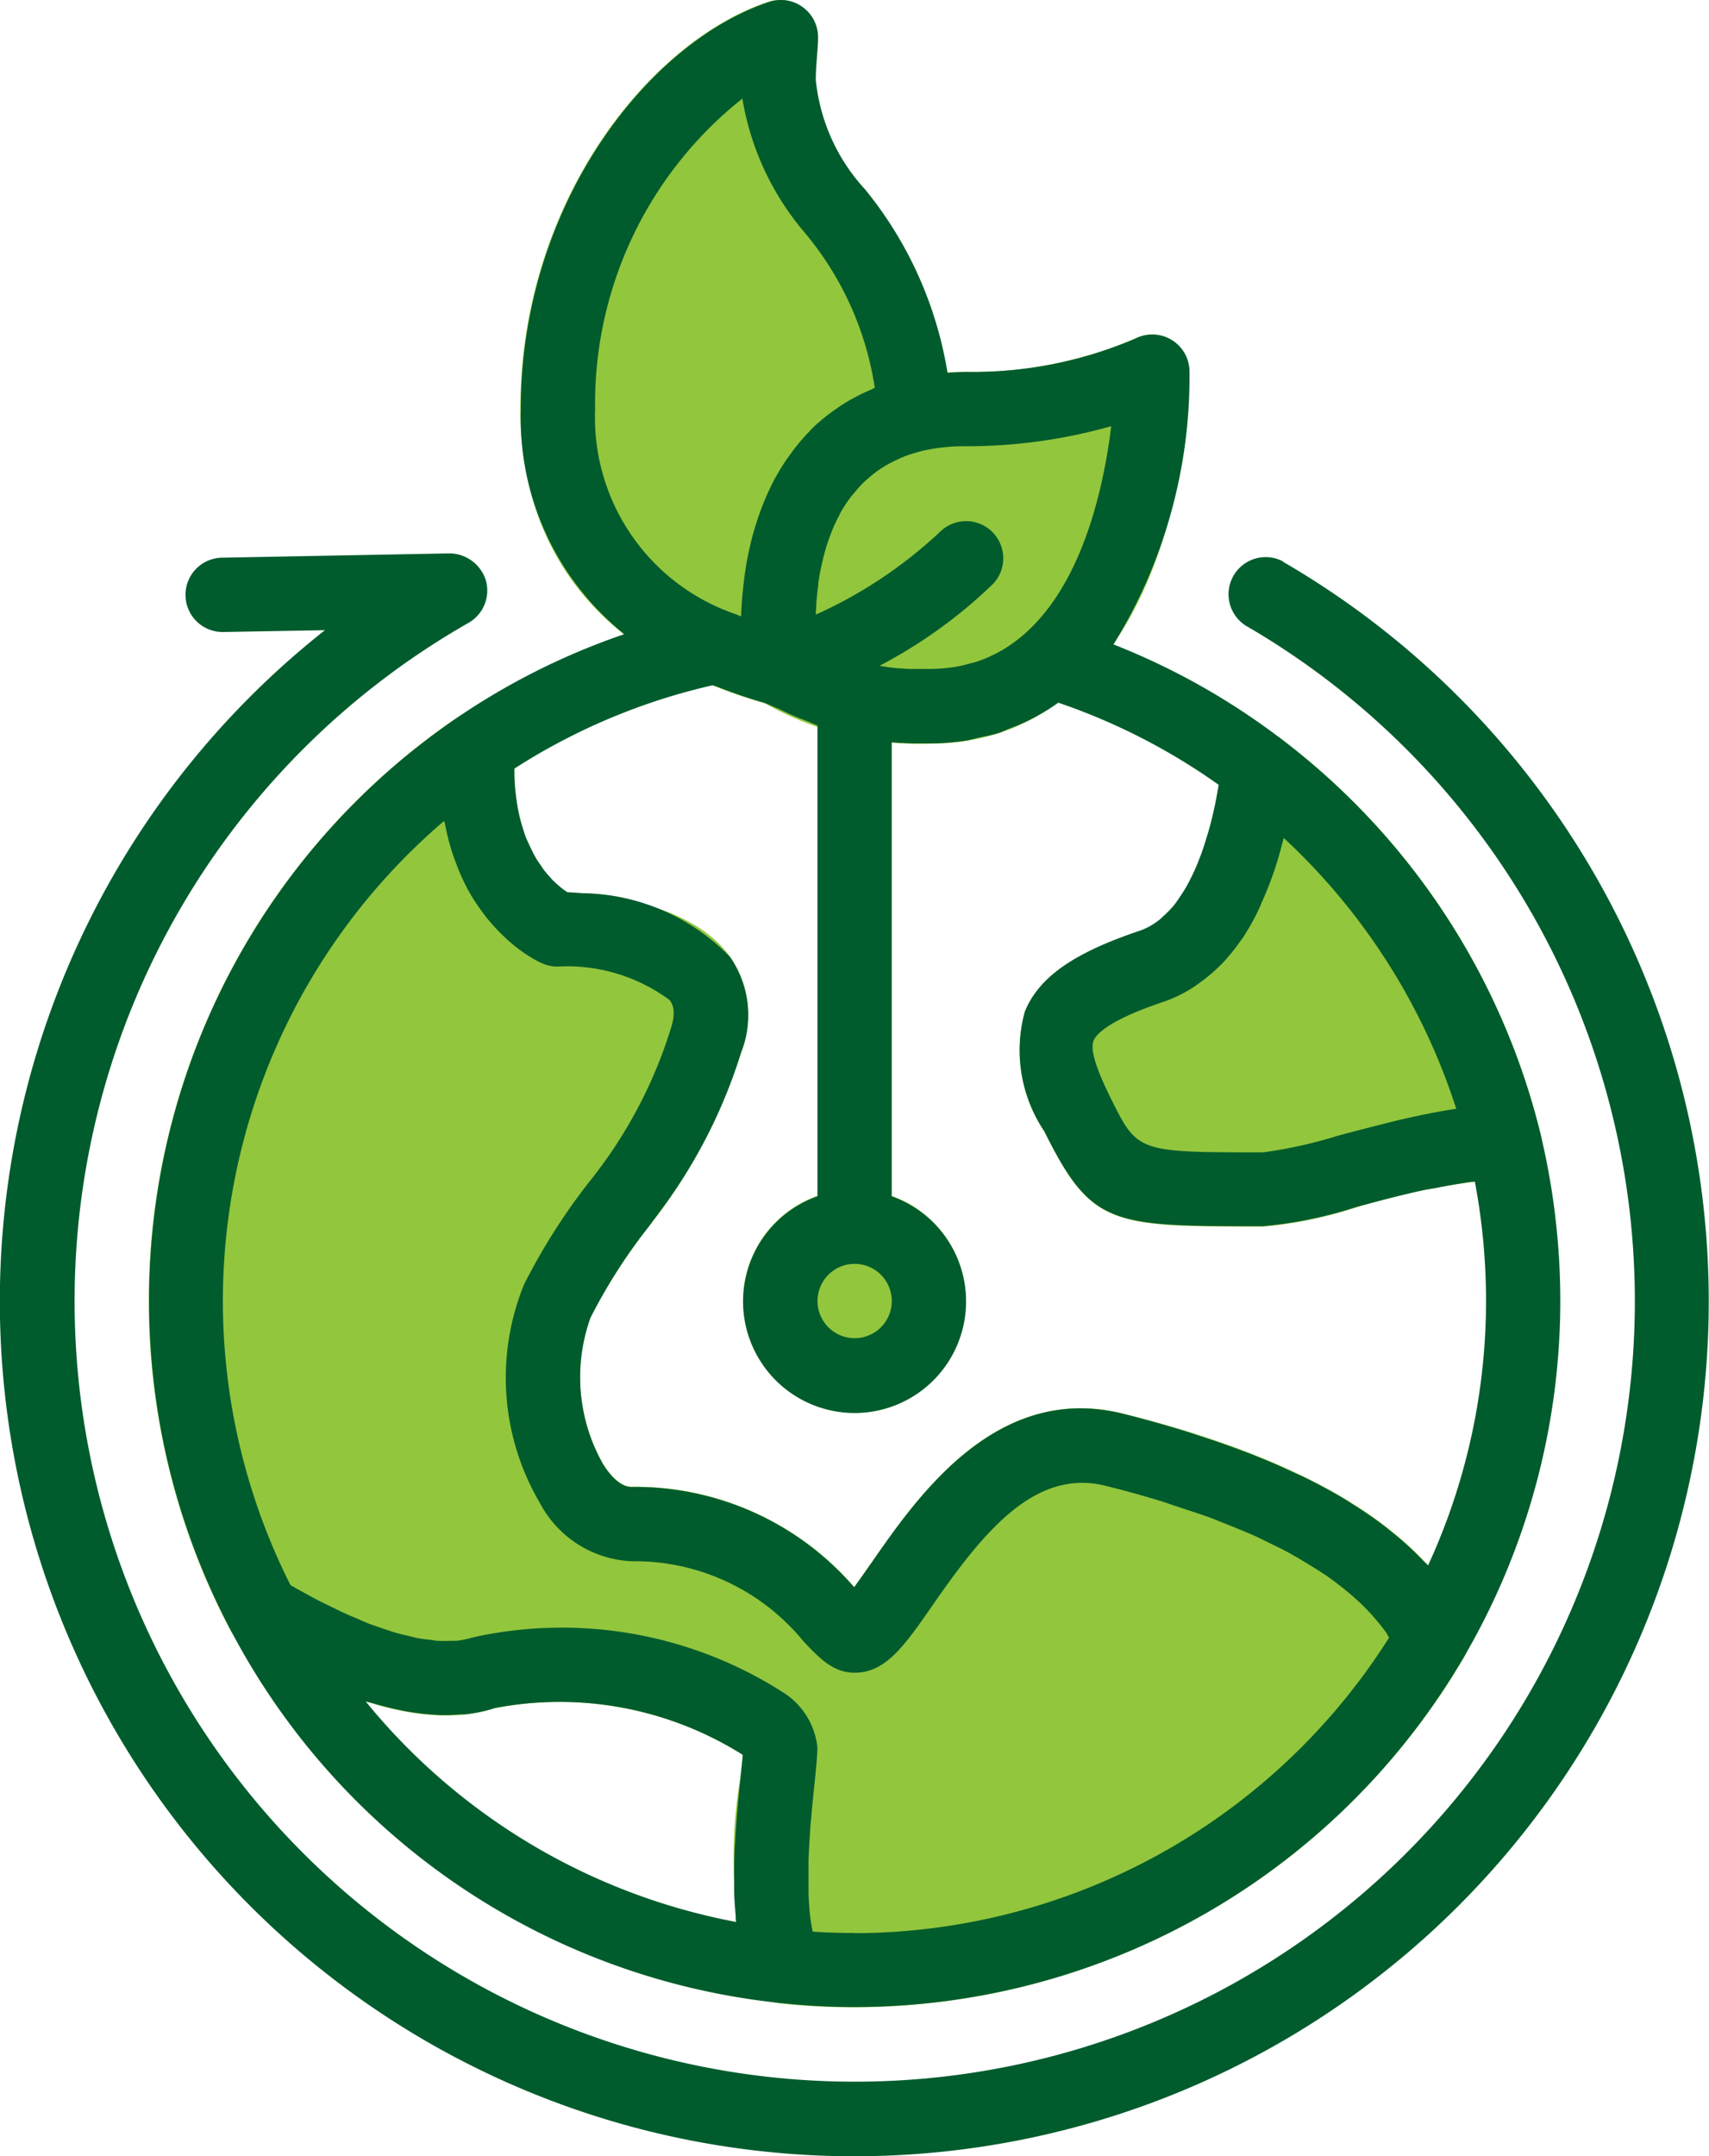
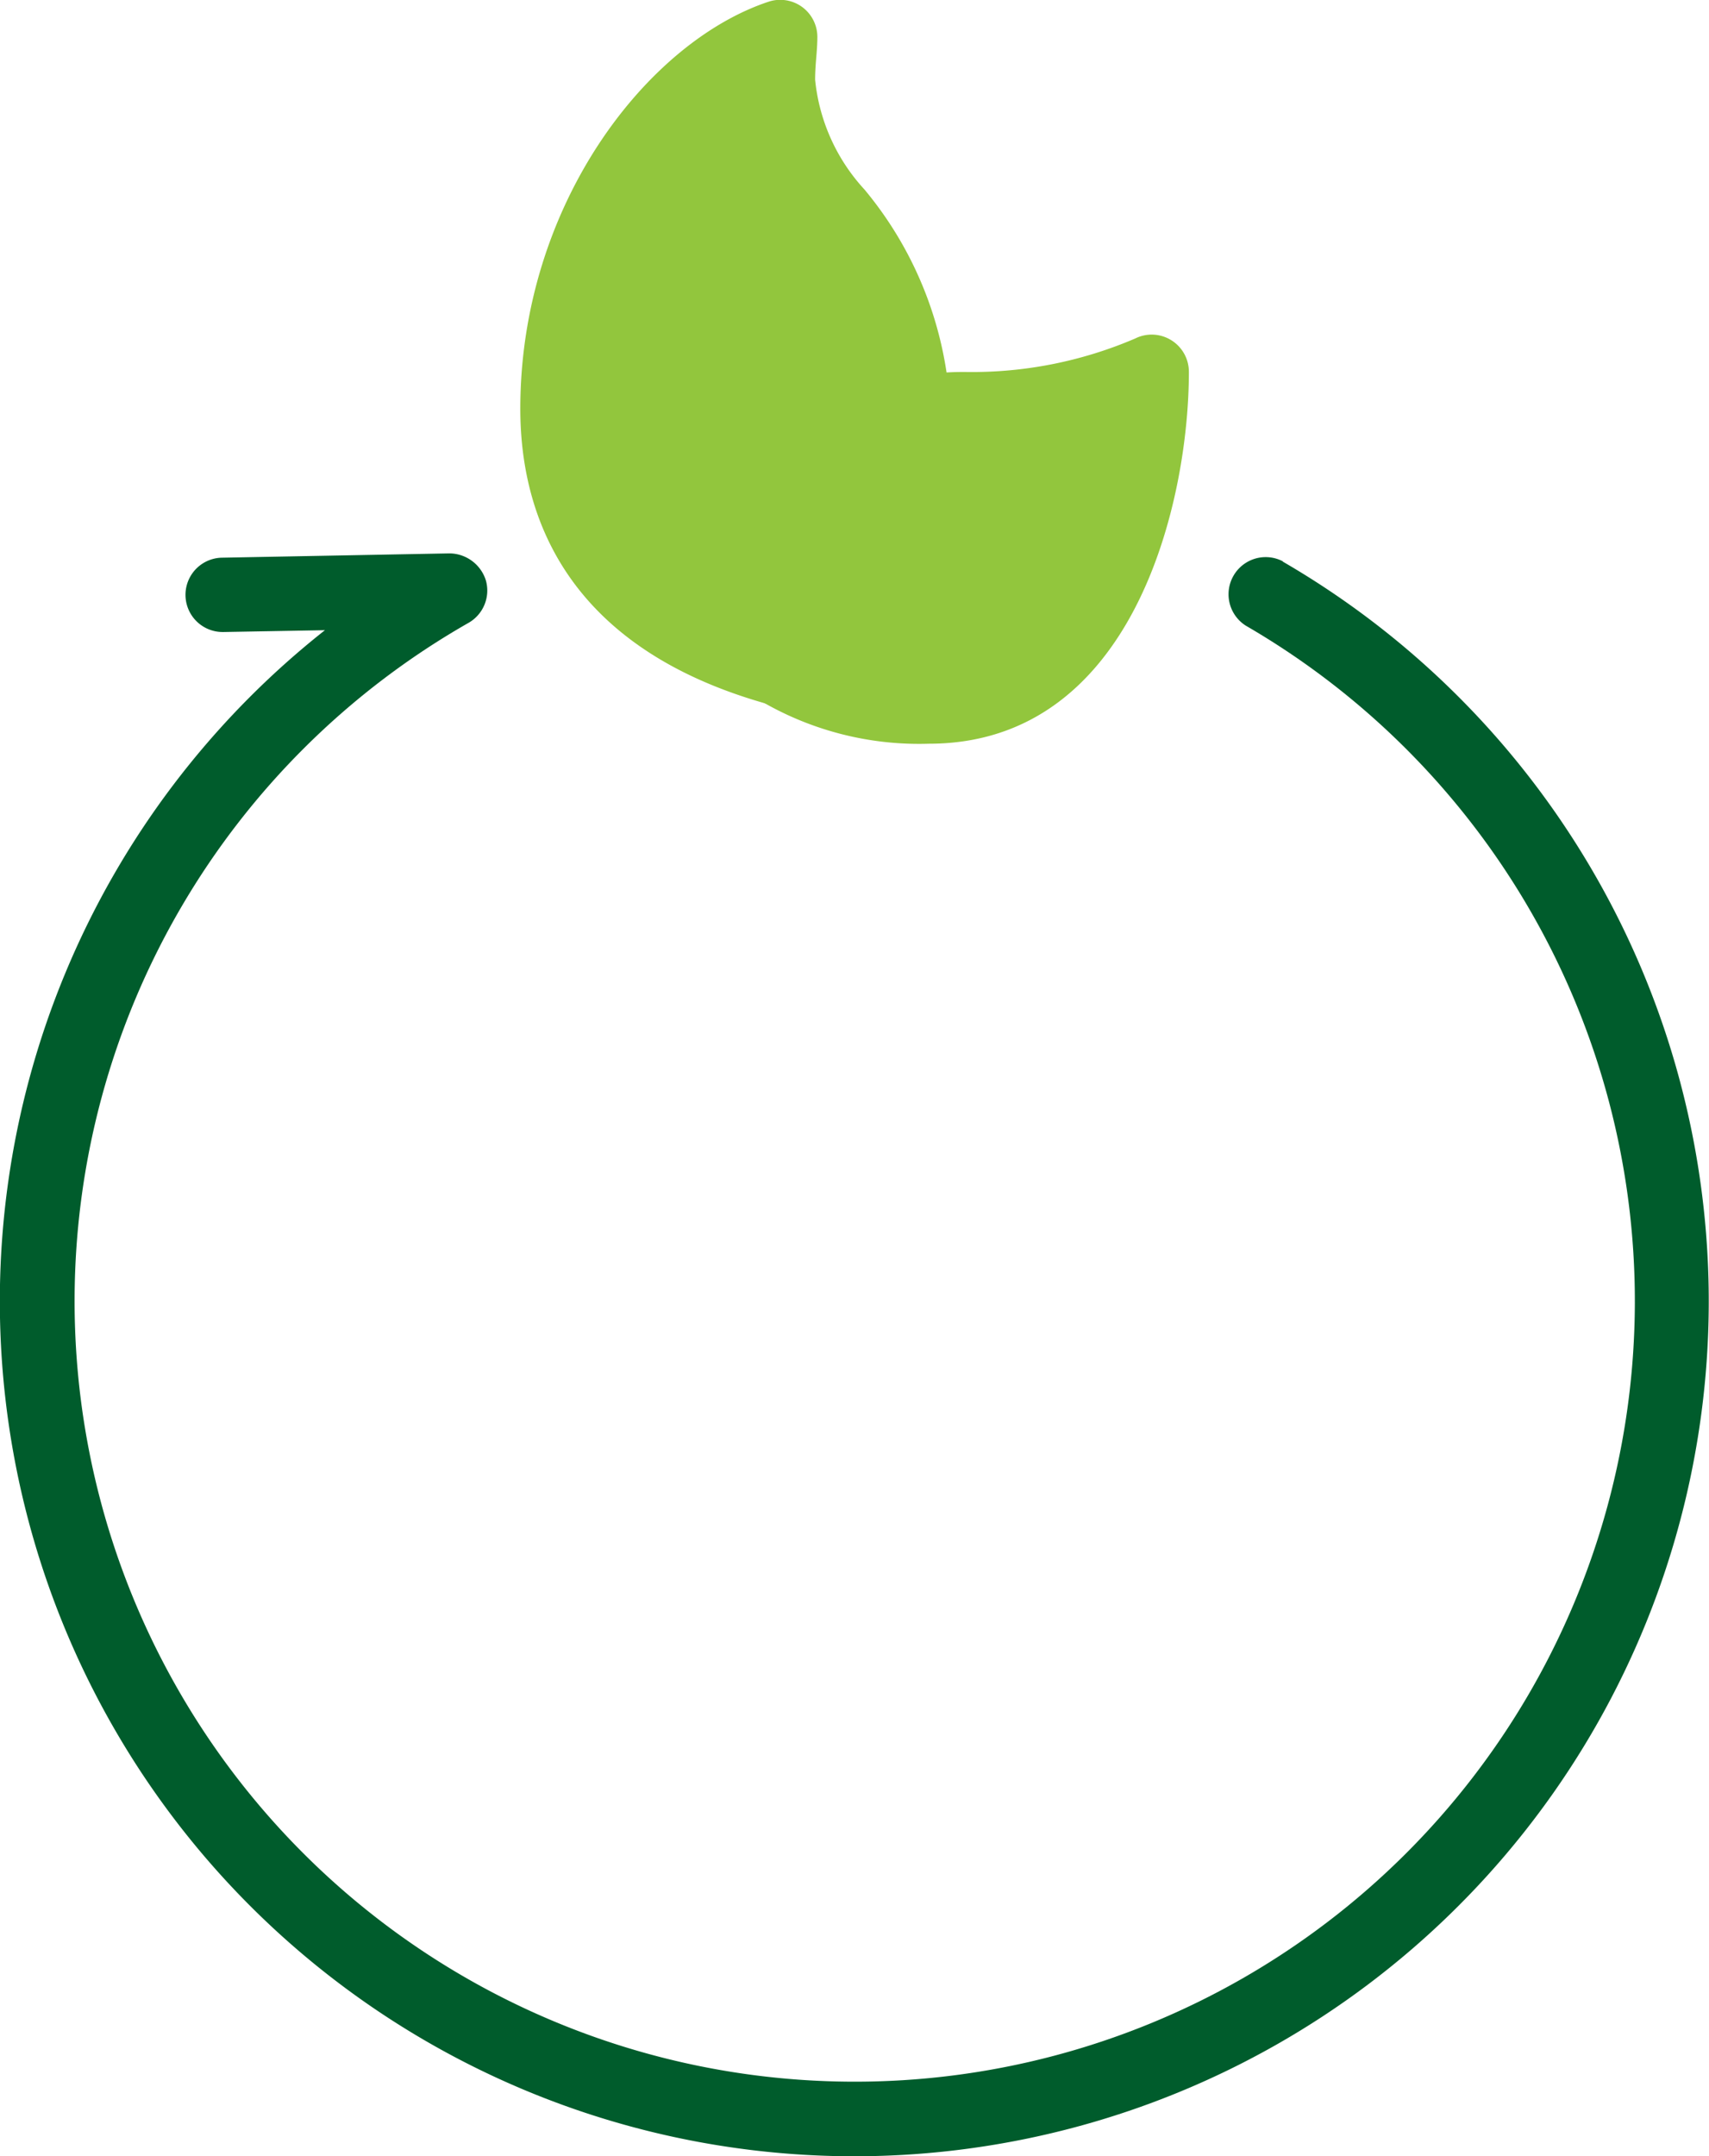
<svg xmlns="http://www.w3.org/2000/svg" width="35.802" height="45.139" viewBox="0 0 35.802 45.139">
  <g id="ecologicamente" transform="translate(-813 -787)">
    <g id="Grupo_17" data-name="Grupo 17" transform="translate(816.113 787)">
-       <path id="Caminho_33" data-name="Caminho 33" d="M164.677,258.347a2.335,2.335,0,1,1-2.335-2.335A2.335,2.335,0,0,1,164.677,258.347Zm0,0" transform="translate(-147.555 -231.107)" fill="#92c63d" />
-       <path id="Caminho_34" data-name="Caminho 34" d="M52.418,167.834c-2.646-.662-4.3,1.712-5.28,3.124-.111.155-.242.348-.36.507a6.06,6.06,0,0,0-4.665-2.1c-.261,0-.487-.3-.6-.483a3.689,3.689,0,0,1-.26-3.061,11.43,11.43,0,0,1,1.216-1.9,11.248,11.248,0,0,0,1.937-3.645,2.134,2.134,0,0,0-.233-2.012c-.82-1.139-2.743-1.315-3.409-1.343-.32-.207-1.217-.97-1.1-2.964a.778.778,0,0,0-1.217-.687A14.769,14.769,0,0,0,33.7,172.354a.767.767,0,0,0,.29.306c2.208,1.312,3.977,1.764,5.258,1.338a7.2,7.2,0,0,1,5.193.979c-.009.121-.027.277-.046.458a10.074,10.074,0,0,0,.185,4.255.779.779,0,0,0,.637.491,14.283,14.283,0,0,0,1.567.082,14.851,14.851,0,0,0,12.782-7.352.778.778,0,0,0,.029-.728c-.926-1.929-3.339-3.392-7.175-4.348Zm0,0" transform="translate(-31.995 -138.237)" fill="#92c63d" />
-       <path id="Caminho_35" data-name="Caminho 35" d="M230.489,165.785a14.812,14.812,0,0,0-5.431-8.257.779.779,0,0,0-1.241.526c-.114.919-.51,3.1-1.712,3.5-1.392.467-2.115.971-2.413,1.693a3.043,3.043,0,0,0,.407,2.506c.989,1.99,1.4,1.99,4.583,1.99a8.859,8.859,0,0,0,1.946-.4,13.98,13.98,0,0,1,3.113-.6.778.778,0,0,0,.749-.964Zm0,0" transform="translate(-201.334 -142.062)" fill="#92c63d" />
      <path id="Caminho_36" data-name="Caminho 36" d="M119.223,3.973a3.971,3.971,0,0,1-1.036-2.3c0-.175.013-.336.025-.48s.022-.292.022-.415a.778.778,0,0,0-1.023-.739c-2.557.85-5.2,4.27-5.2,8.522,0,2.173.909,5.012,5.242,6.2a.766.766,0,0,0,.206.028.778.778,0,0,0,.771-.887c-.022-.156-.5-3.843,2.191-4.465a.779.779,0,0,0,.6-.778,7.785,7.785,0,0,0-1.8-4.688Zm0,0" transform="translate(-104.224 -0.003)" fill="#92c63d" />
      <path id="Caminho_37" data-name="Caminho 37" d="M168.432,72.13a.777.777,0,0,0-.757-.034,8.668,8.668,0,0,1-3.543.7,5.5,5.5,0,0,0-1.28.136c-3.269.756-3.64,4.385-3.382,6.2a.778.778,0,0,0,.423.586,6.569,6.569,0,0,0,3.461.861c4.309,0,5.448-5.09,5.448-7.782A.779.779,0,0,0,168.432,72.13Zm0,0" transform="translate(-147.009 -65.008)" fill="#92c63d" />
    </g>
-     <path id="Caminho_38" data-name="Caminho 38" d="M42,13.277a14.59,14.59,0,0,0-3.51,1.754,14.769,14.769,0,0,0-4.747,19.078v0a14.73,14.73,0,0,0,11.518,7.827h.015a13.905,13.905,0,0,0,1.55.084A14.787,14.787,0,0,0,61.608,27.239a15.054,15.054,0,0,0-.418-3.514v0a14.812,14.812,0,0,0-5.431-8.256,14.6,14.6,0,0,0-3.512-1.977,10.651,10.651,0,0,0,1.593-5.706.778.778,0,0,0-1.127-.7,8.646,8.646,0,0,1-3.542.7c-.141,0-.267.012-.4.02A8.143,8.143,0,0,0,47.048,3.97a3.967,3.967,0,0,1-1.037-2.3c0-.176.014-.336.025-.48s.023-.293.023-.415A.779.779,0,0,0,45.032.041c-2.555.85-5.2,4.269-5.2,8.521A5.8,5.8,0,0,0,42,13.277Zm4.825,13.184a.778.778,0,1,1-.778.778A.778.778,0,0,1,46.822,26.461ZM36.588,35.623c.055.018.106.025.161.042.156.046.312.086.459.119.088.019.174.037.26.052.147.025.29.042.429.054.078.006.156.015.234.017a3.792,3.792,0,0,0,.426-.013c.06,0,.122,0,.181-.011a3.037,3.037,0,0,0,.551-.122,7.2,7.2,0,0,1,5.193.979c-.009.122-.027.277-.046.459s-.036.356-.055.553c-.006.062-.011.12-.016.184q-.023.274-.041.57c0,.046-.006.089-.009.136-.011.233-.016.474-.015.717,0,.055,0,.11,0,.165,0,.2.016.389.033.585a.709.709,0,0,0,.008.13,13.157,13.157,0,0,1-7.756-4.613ZM46.822,40.47c-.3,0-.595-.009-.876-.028-.024-.117-.044-.238-.058-.367s-.025-.293-.03-.444v-.458c0-.058,0-.114,0-.172,0-.1.006-.194.011-.29l.01-.172q.009-.144.019-.283c0-.051.008-.1.013-.156.008-.1.017-.2.026-.293a.943.943,0,0,1,.01-.1c.012-.122.024-.239.035-.343.036-.348.063-.623.063-.782a1.557,1.557,0,0,0-.747-1.167,8.6,8.6,0,0,0-6.5-1.127,1.568,1.568,0,0,1-.324.065h-.115a2.542,2.542,0,0,1-.264,0c-.048,0-.1-.014-.156-.02-.09-.01-.179-.02-.275-.038-.059-.011-.124-.03-.185-.044-.1-.023-.19-.044-.29-.073-.067-.02-.139-.047-.209-.069-.1-.034-.2-.067-.311-.108-.078-.029-.156-.063-.234-.1-.106-.044-.212-.087-.321-.138-.084-.038-.17-.082-.256-.123-.11-.054-.22-.106-.332-.166-.089-.047-.182-.1-.274-.149s-.163-.091-.246-.139a13.211,13.211,0,0,1,3.22-16c0,.022.011.038.016.059a5.031,5.031,0,0,0,.173.666c.015.044.03.084.046.125a4.523,4.523,0,0,0,.245.558l.009.018a3.986,3.986,0,0,0,.291.455c.019.027.039.055.059.082a3.88,3.88,0,0,0,.295.342l.063.062a3.512,3.512,0,0,0,.283.254l.01.009c.092.073.176.131.252.18.016.01.029.019.044.028.07.044.128.078.174.1l.03.016a.65.65,0,0,0,.078.035.784.784,0,0,0,.3.062,3.614,3.614,0,0,1,2.354.7c.047.064.156.213.022.61a9.705,9.705,0,0,1-1.712,3.206A12.969,12.969,0,0,0,39.9,26.891a5.172,5.172,0,0,0,.33,4.574,2.286,2.286,0,0,0,1.925,1.222,4.567,4.567,0,0,1,3.6,1.679c.332.351.622.655,1.069.655.653,0,1.043-.562,1.634-1.413,1.062-1.531,2.142-2.87,3.625-2.5q.6.149,1.142.315c.12.036.228.078.343.114.233.078.473.155.694.233.128.048.246.1.368.146.192.078.383.156.561.233.121.055.233.112.348.168.162.078.321.155.467.241.109.06.21.122.311.184.137.083.271.166.4.253.093.065.181.131.268.2q.172.131.324.268c.078.068.151.139.221.209.091.093.174.187.253.282.06.073.119.145.171.219.026.036.044.078.068.112a13.288,13.288,0,0,1-11.195,6.189Zm12.017-7.694c-.034-.038-.078-.074-.113-.111-.06-.063-.125-.125-.188-.187a5.83,5.83,0,0,0-.444-.389c-.073-.059-.145-.119-.222-.177q-.29-.218-.622-.424c-.049-.03-.093-.063-.143-.093-.273-.164-.567-.322-.878-.474-.085-.042-.179-.078-.268-.122-.233-.109-.48-.215-.737-.318-.118-.047-.24-.094-.363-.139q-.385-.143-.8-.277c-.119-.039-.233-.078-.358-.116-.4-.122-.812-.239-1.249-.348-2.646-.662-4.3,1.712-5.28,3.124-.111.155-.242.348-.36.507a6.062,6.062,0,0,0-4.663-2.1c-.261,0-.487-.3-.6-.483a3.689,3.689,0,0,1-.26-3.061,11.431,11.431,0,0,1,1.216-1.9c.078-.108.161-.217.243-.328a10.952,10.952,0,0,0,1.694-3.317,2.134,2.134,0,0,0-.233-2.012A4.386,4.386,0,0,0,41.108,18.7c-.117-.009-.22-.016-.3-.019-.039-.025-.086-.059-.138-.1-.016-.013-.034-.031-.051-.045-.039-.033-.078-.068-.122-.112-.022-.022-.046-.054-.07-.078-.039-.043-.078-.088-.118-.141-.027-.035-.052-.078-.078-.114a1.734,1.734,0,0,1-.111-.176c-.026-.047-.051-.1-.078-.156s-.065-.138-.1-.215c-.024-.061-.044-.128-.065-.195q-.04-.123-.073-.258c-.018-.078-.033-.156-.047-.241s-.03-.2-.04-.3-.015-.19-.02-.292v-.166a13.023,13.023,0,0,1,4.157-1.746c.036.015.071.023.106.037.3.117.608.226.944.323.033.009.063.024.1.033.078.04.149.068.225.1.117.054.234.113.346.16.078.034.155.06.23.09s.164.069.241.1v9.858a2.335,2.335,0,1,0,1.556,0V15.54c.047,0,.095.01.14.013.061,0,.119,0,.177.006l.156.005h.32a4.98,4.98,0,0,0,.755-.057c.1-.015.19-.044.287-.065.14-.03.282-.056.417-.1.072-.024.136-.058.206-.085a4.344,4.344,0,0,0,1.031-.545,13.02,13.02,0,0,1,3.36,1.72q-.032.2-.078.428l-.012.052c-.03.142-.066.289-.107.438-.014.054-.032.106-.048.16-.034.115-.07.23-.111.343-.022.063-.048.124-.072.186q-.061.156-.132.3c-.03.062-.061.122-.093.181-.051.094-.108.182-.165.267-.036.053-.071.106-.11.155a2.052,2.052,0,0,1-.218.227c-.038.034-.073.074-.112.1a1.374,1.374,0,0,1-.389.215c-1.392.467-2.115.971-2.413,1.693a3.042,3.042,0,0,0,.407,2.506c.99,1.989,1.4,1.989,4.584,1.989a8.858,8.858,0,0,0,1.946-.4c.215-.058.444-.118.676-.178l.207-.052c.179-.044.36-.087.545-.128L59,24.873c.184-.038.366-.07.545-.1.065-.01.133-.023.2-.031.025,0,.048,0,.072-.006a13.419,13.419,0,0,1,.235,2.5,13.235,13.235,0,0,1-1.213,5.536Zm.591-9.562c-.243.035-.488.082-.732.131l-.187.041q-.332.072-.652.156l-.216.054c-.247.063-.488.127-.715.188a9.445,9.445,0,0,1-1.543.342c-2.632,0-2.632,0-3.191-1.126-.2-.406-.462-.974-.362-1.214.058-.14.326-.432,1.468-.813a2.831,2.831,0,0,0,.587-.282c.056-.034.108-.073.16-.111a3.136,3.136,0,0,0,.355-.29c.048-.046.1-.091.143-.14a3.814,3.814,0,0,0,.343-.423c.019-.026.041-.051.059-.078a4.949,4.949,0,0,0,.325-.571c.029-.058.054-.118.078-.178.068-.149.131-.3.189-.458.025-.068.049-.135.073-.2.057-.173.111-.347.155-.524.011-.043.025-.085.035-.128,0-.015.009-.03.013-.045a13.275,13.275,0,0,1,3.614,5.672ZM52.2,8.923c-.178,1.457-.728,3.891-2.422,4.764l-.032.015a2.67,2.67,0,0,1-.375.155c-.037.012-.078.02-.114.03a2.948,2.948,0,0,1-.343.078,3.57,3.57,0,0,1-.509.04h-.338A1.824,1.824,0,0,1,47.874,14l-.095-.007c-.058,0-.117-.009-.177-.016a.8.8,0,0,1-.109-.014c-.036-.006-.1-.015-.146-.024a10.275,10.275,0,0,0,2.375-1.712.778.778,0,0,0-1.1-1.1,9.5,9.5,0,0,1-2.61,1.741c0-.068.006-.139.011-.211a.5.5,0,0,1,.006-.1c.008-.1.019-.2.033-.3l0-.034q.023-.169.06-.343c.008-.038.018-.078.026-.116q.027-.117.059-.234c.013-.048.029-.1.044-.142.022-.07.048-.139.074-.209.019-.048.038-.1.059-.145.03-.072.065-.141.1-.21.022-.042.041-.085.065-.126a3.013,3.013,0,0,1,.2-.3c.027-.035.057-.066.085-.1.053-.064.107-.126.166-.185.038-.037.078-.071.12-.108.059-.051.12-.1.183-.145q.068-.049.14-.093a2.492,2.492,0,0,1,.233-.124c.047-.022.092-.046.141-.066a2.854,2.854,0,0,1,.413-.133l.019-.006a3.96,3.96,0,0,1,.922-.095A11.122,11.122,0,0,0,52.2,8.923ZM44.473,2.063a5.769,5.769,0,0,0,1.309,2.811,6.591,6.591,0,0,1,1.465,3.245c-.028.011-.049.027-.078.039a4.1,4.1,0,0,0-.563.29c-.051.032-.1.062-.15.1a3.964,3.964,0,0,0-.524.424c-.019.019-.033.038-.051.057a4.135,4.135,0,0,0-.384.455c-.033.047-.067.092-.1.139a4.7,4.7,0,0,0-.326.556c-.006.013-.01.025-.016.036a5.485,5.485,0,0,0-.234.569c-.019.054-.037.108-.054.162a5.391,5.391,0,0,0-.156.589l-.006.025a6.084,6.084,0,0,0-.1.614c-.007.054-.013.108-.019.162-.019.18-.032.357-.038.529v.04l-.12-.048a4.35,4.35,0,0,1-2.94-4.292,8.146,8.146,0,0,1,3.084-6.5Zm0,0" transform="translate(784.079 787)" fill="#005c2c" />
    <path id="Caminho_39" data-name="Caminho 39" d="M26.869,119.259a.778.778,0,0,0-.778,1.346,16.343,16.343,0,1,1-16.282-.059.779.779,0,0,0,.364-.883.806.806,0,0,0-.765-.571l-4.759.09a.778.778,0,1,0,.016,1.556H4.68L6.8,120.7a17.9,17.9,0,1,0,20.064-1.437Zm0,0" transform="translate(813.007 679.494)" fill="#005c2c" />
  </g>
</svg>